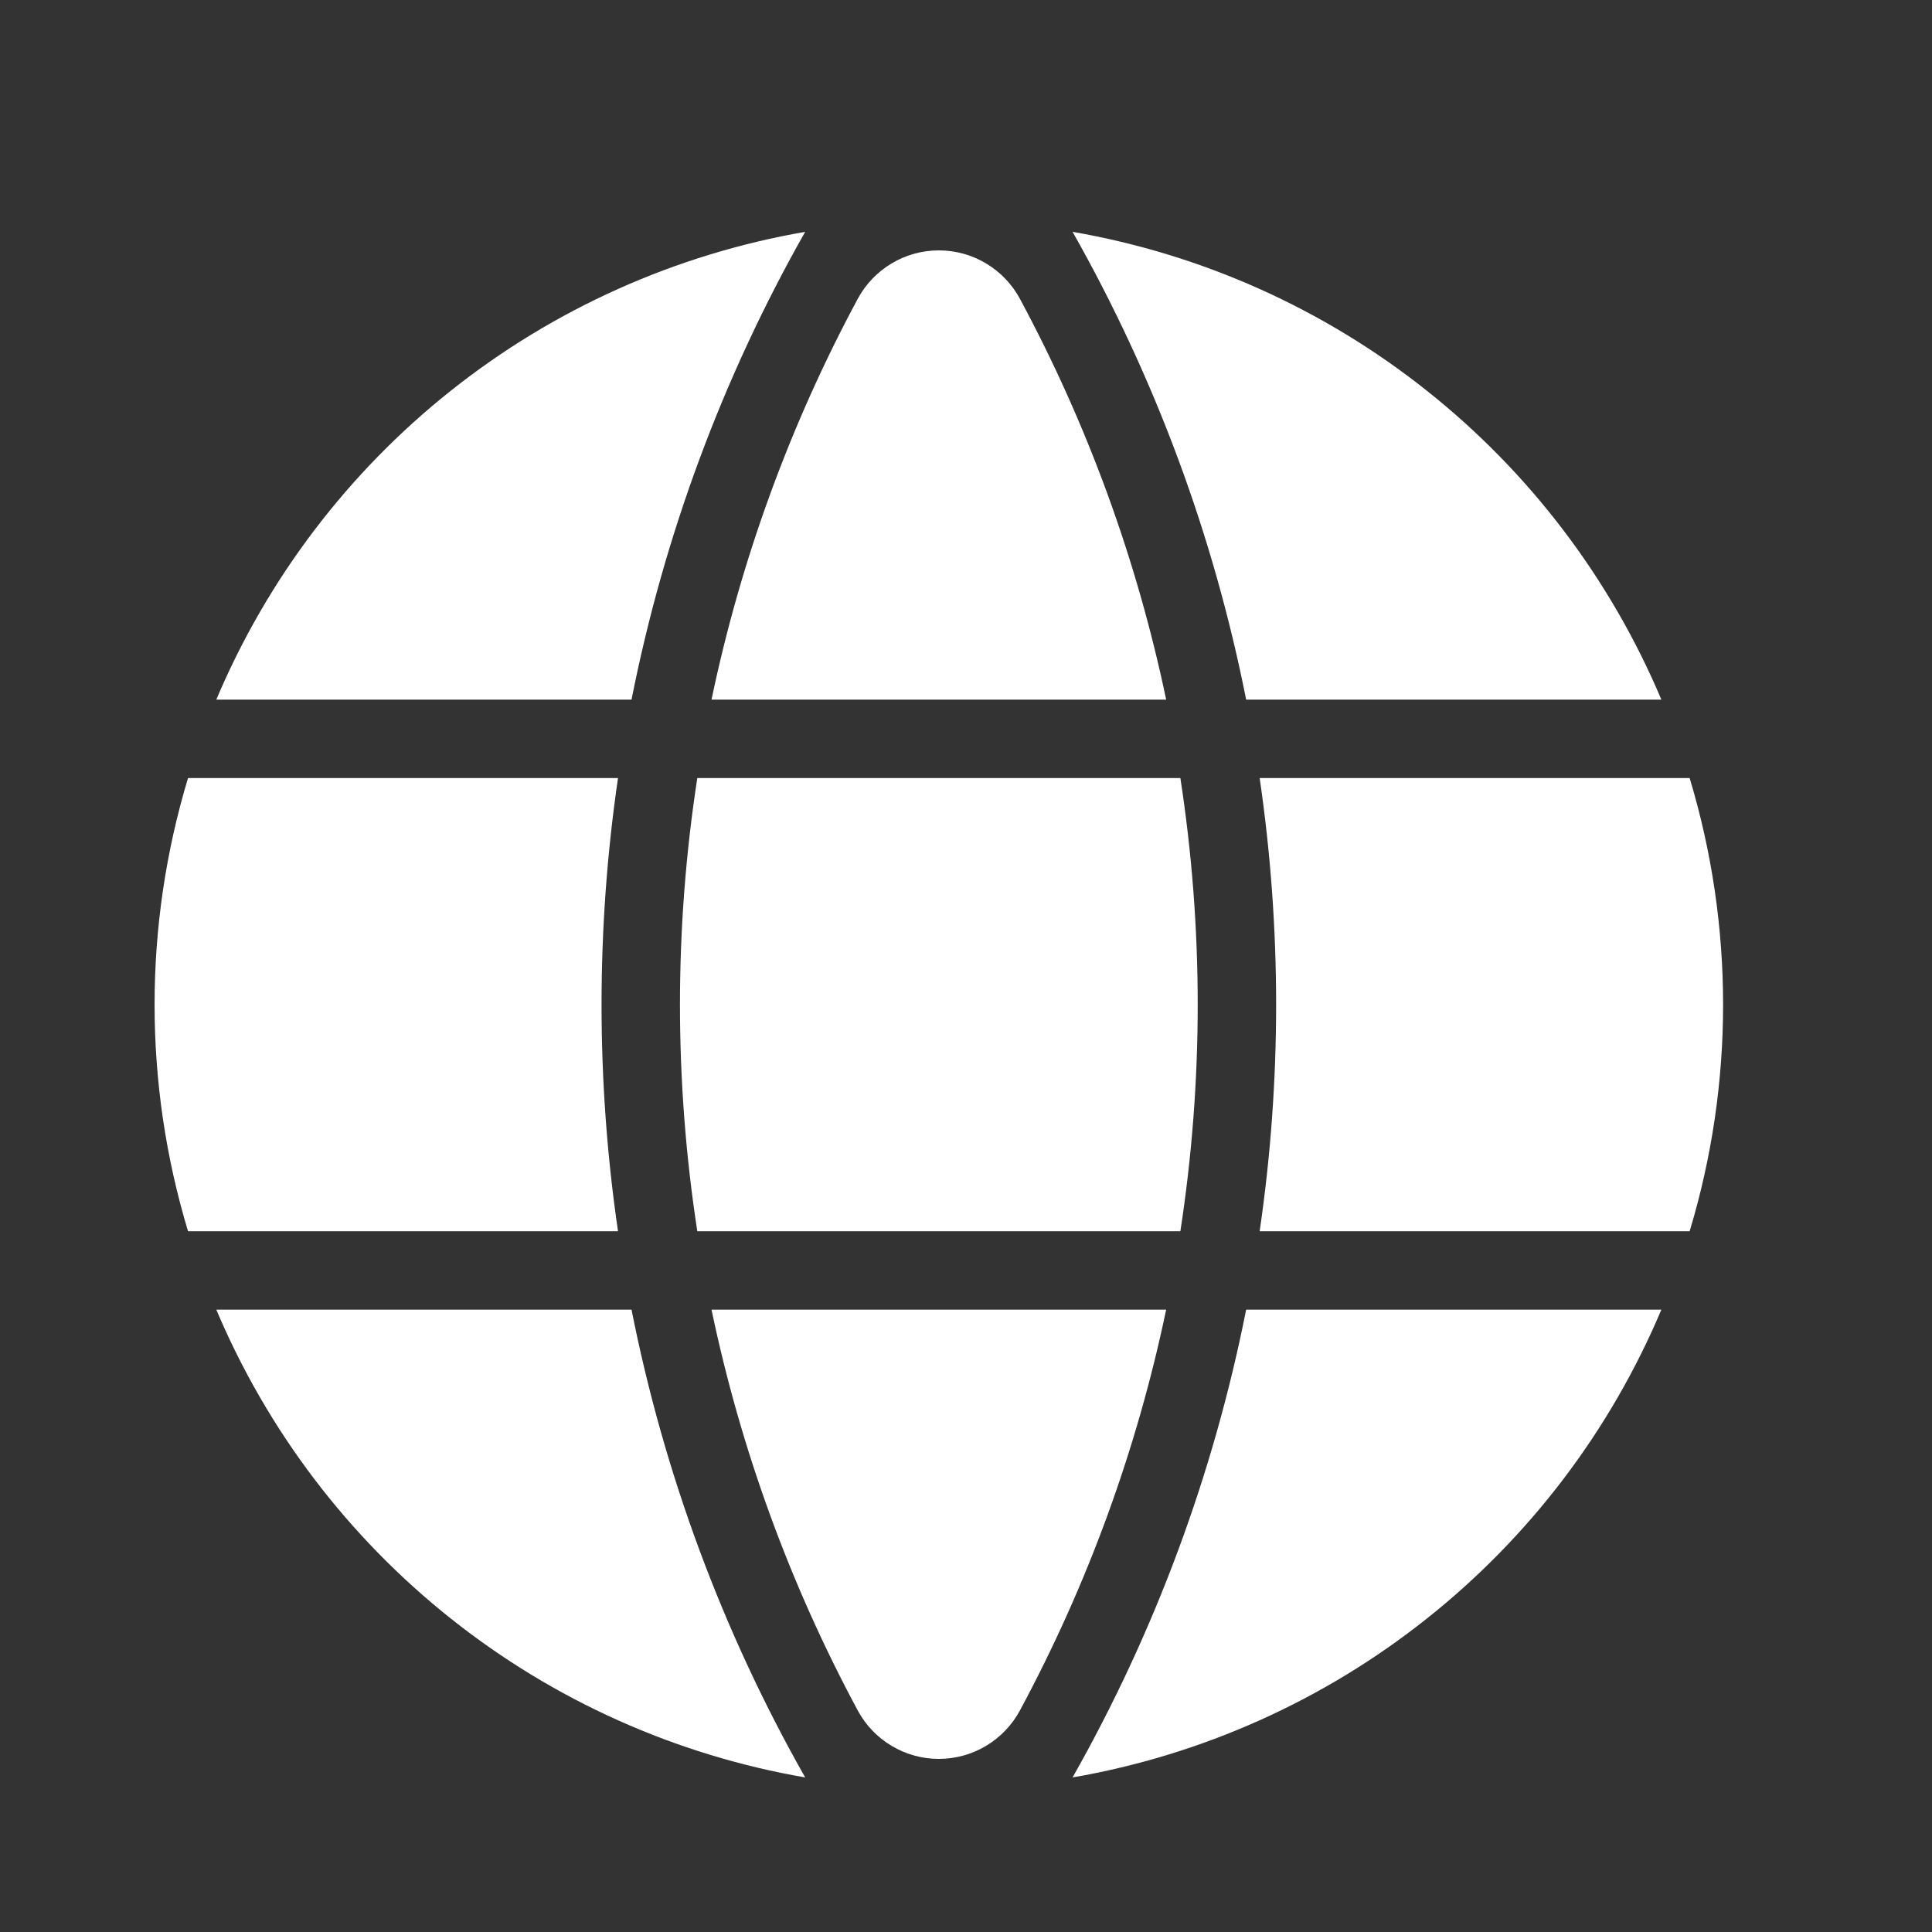
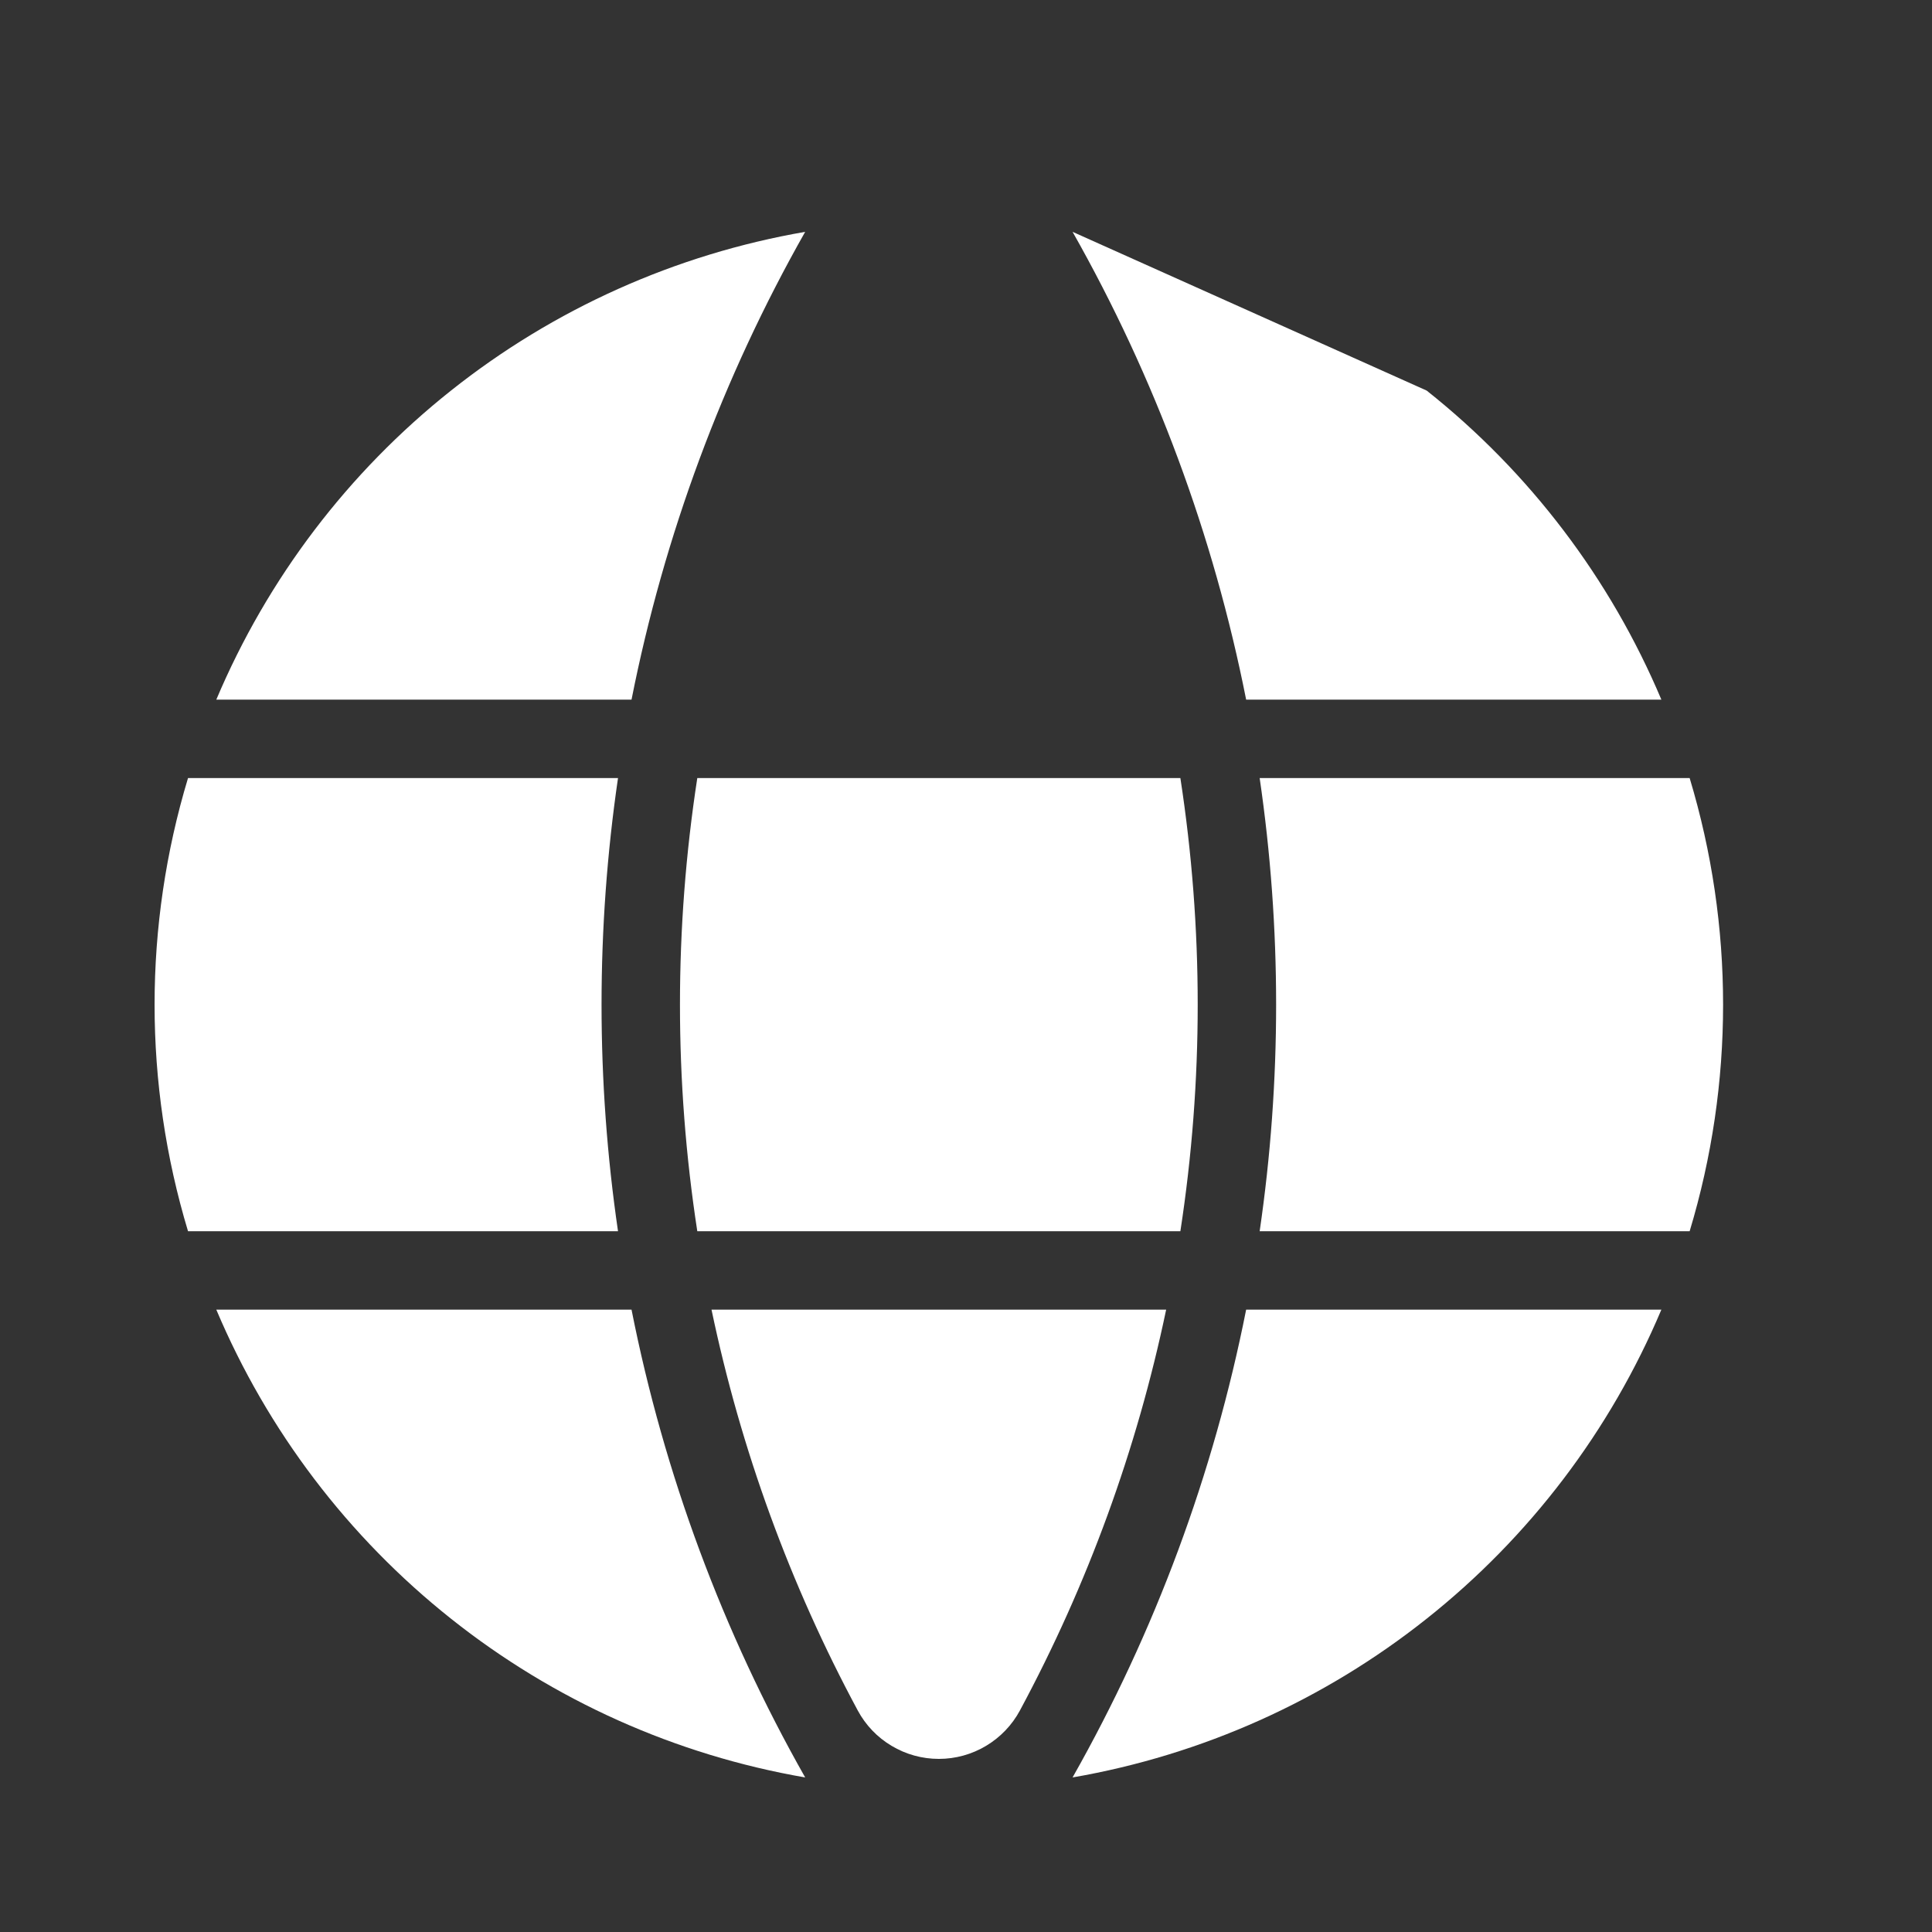
<svg xmlns="http://www.w3.org/2000/svg" width="25" height="25" viewBox="0 0 25 25" fill="none">
  <rect x="0" y="0" width="25" height="25" fill="#333333" stroke="none" />
  <path d="M13.879 23C14.946 21.115 15.704 19.072 16.125 16.947H21.498C20.837 18.514 19.793 19.889 18.461 20.946C17.13 22.004 15.554 22.71 13.879 23Z" fill="white" />
  <path d="M11.099 22.133C11.201 22.323 11.352 22.481 11.537 22.591C11.722 22.702 11.933 22.76 12.149 22.76C12.364 22.76 12.575 22.702 12.76 22.591C12.944 22.481 13.096 22.323 13.198 22.133C14.074 20.504 14.711 18.758 15.09 16.947H9.207C9.586 18.758 10.223 20.504 11.099 22.133Z" fill="white" />
  <path d="M10.419 23C8.743 22.71 7.167 22.004 5.836 20.946C4.505 19.889 3.461 18.514 2.799 16.947H8.172C8.593 19.072 9.351 21.115 10.419 23Z" fill="white" />
  <path d="M16.3 10.068C16.584 12.012 16.584 13.988 16.3 15.932H21.864C22.441 14.02 22.441 11.98 21.864 10.068H16.3Z" fill="white" />
  <path d="M15.274 15.932C15.573 13.989 15.573 12.011 15.274 10.068H9.023C8.724 12.011 8.724 13.989 9.023 15.932H15.274Z" fill="white" />
  <path d="M7.997 15.932C7.713 13.988 7.713 12.012 7.997 10.068H2.433C1.856 11.98 1.856 14.02 2.433 15.932H7.997Z" fill="white" />
-   <path d="M13.879 3C14.946 4.885 15.704 6.928 16.125 9.053H21.498C20.837 7.486 19.793 6.111 18.461 5.054C17.13 3.996 15.554 3.29 13.879 3Z" fill="white" />
-   <path d="M11.099 3.867C10.223 5.496 9.586 7.242 9.207 9.053H15.09C14.711 7.242 14.074 5.496 13.198 3.867C13.096 3.677 12.944 3.519 12.76 3.409C12.575 3.298 12.364 3.24 12.149 3.24C11.933 3.24 11.722 3.298 11.537 3.409C11.353 3.519 11.201 3.677 11.099 3.867Z" fill="white" />
+   <path d="M13.879 3C14.946 4.885 15.704 6.928 16.125 9.053H21.498C20.837 7.486 19.793 6.111 18.461 5.054Z" fill="white" />
  <path d="M2.799 9.053H8.172C8.593 6.928 9.351 4.885 10.419 3C8.743 3.29 7.167 3.996 5.836 5.054C4.505 6.111 3.461 7.486 2.799 9.053Z" fill="white" />
</svg>